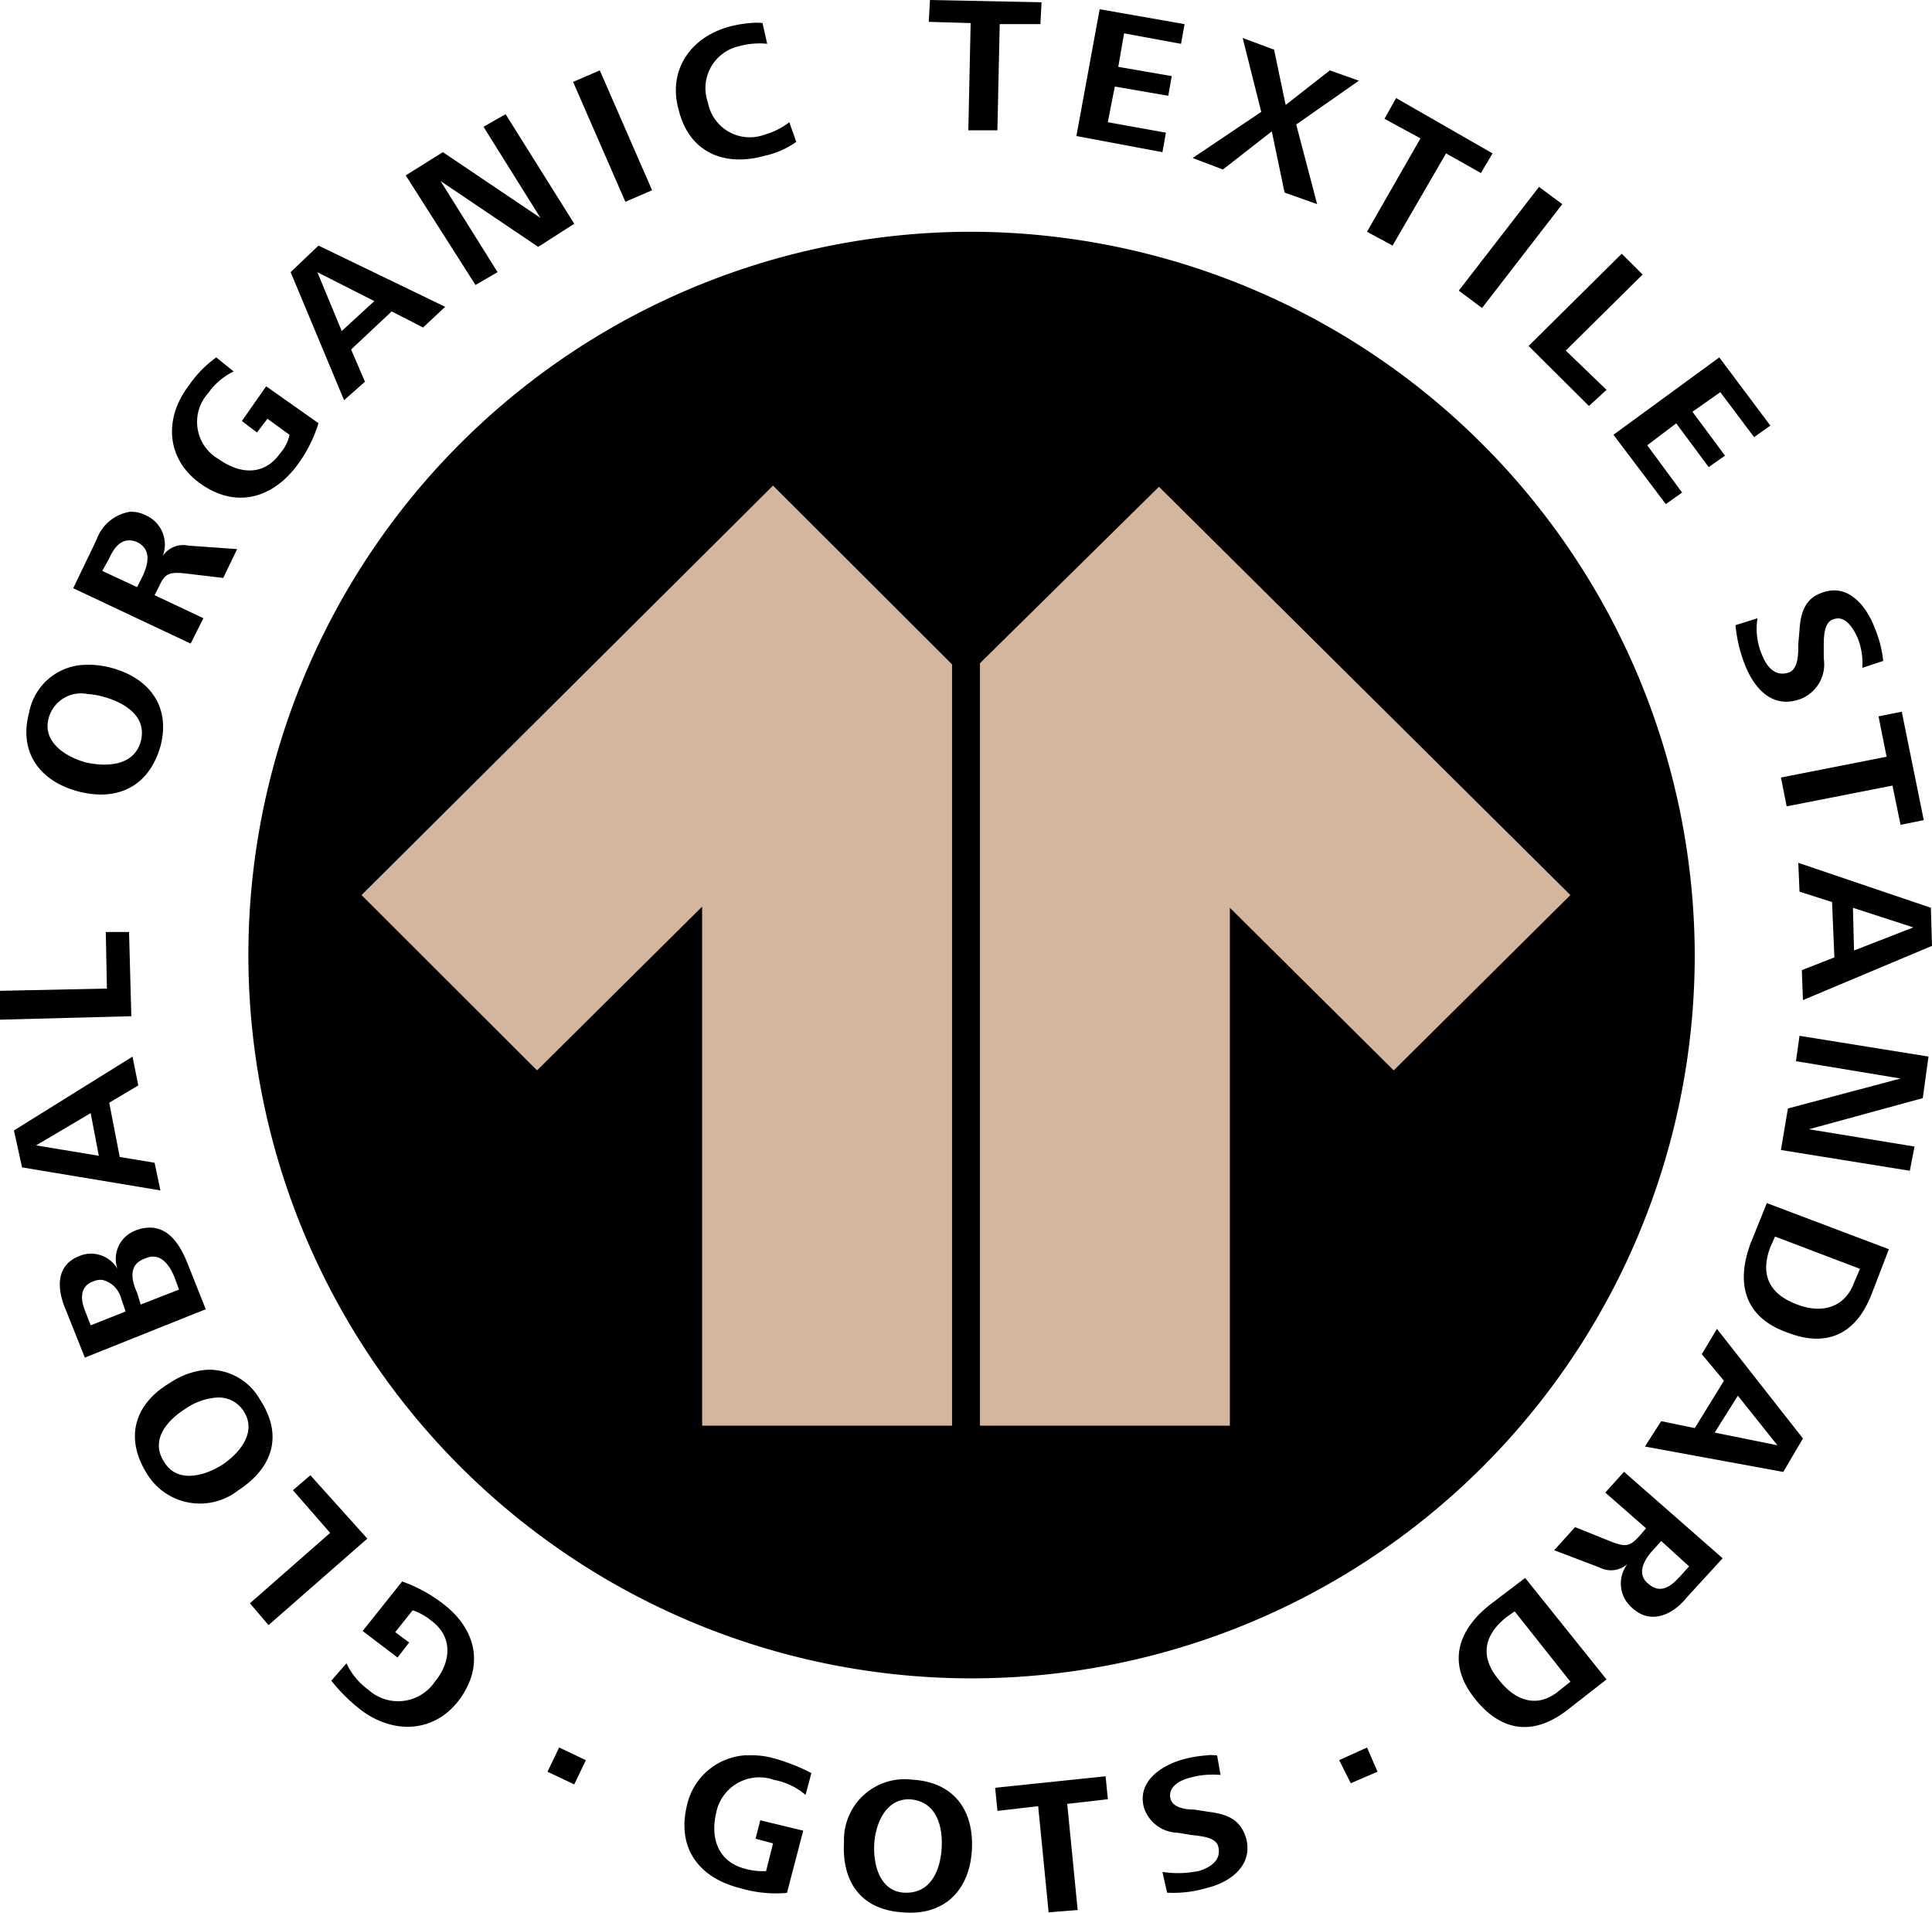
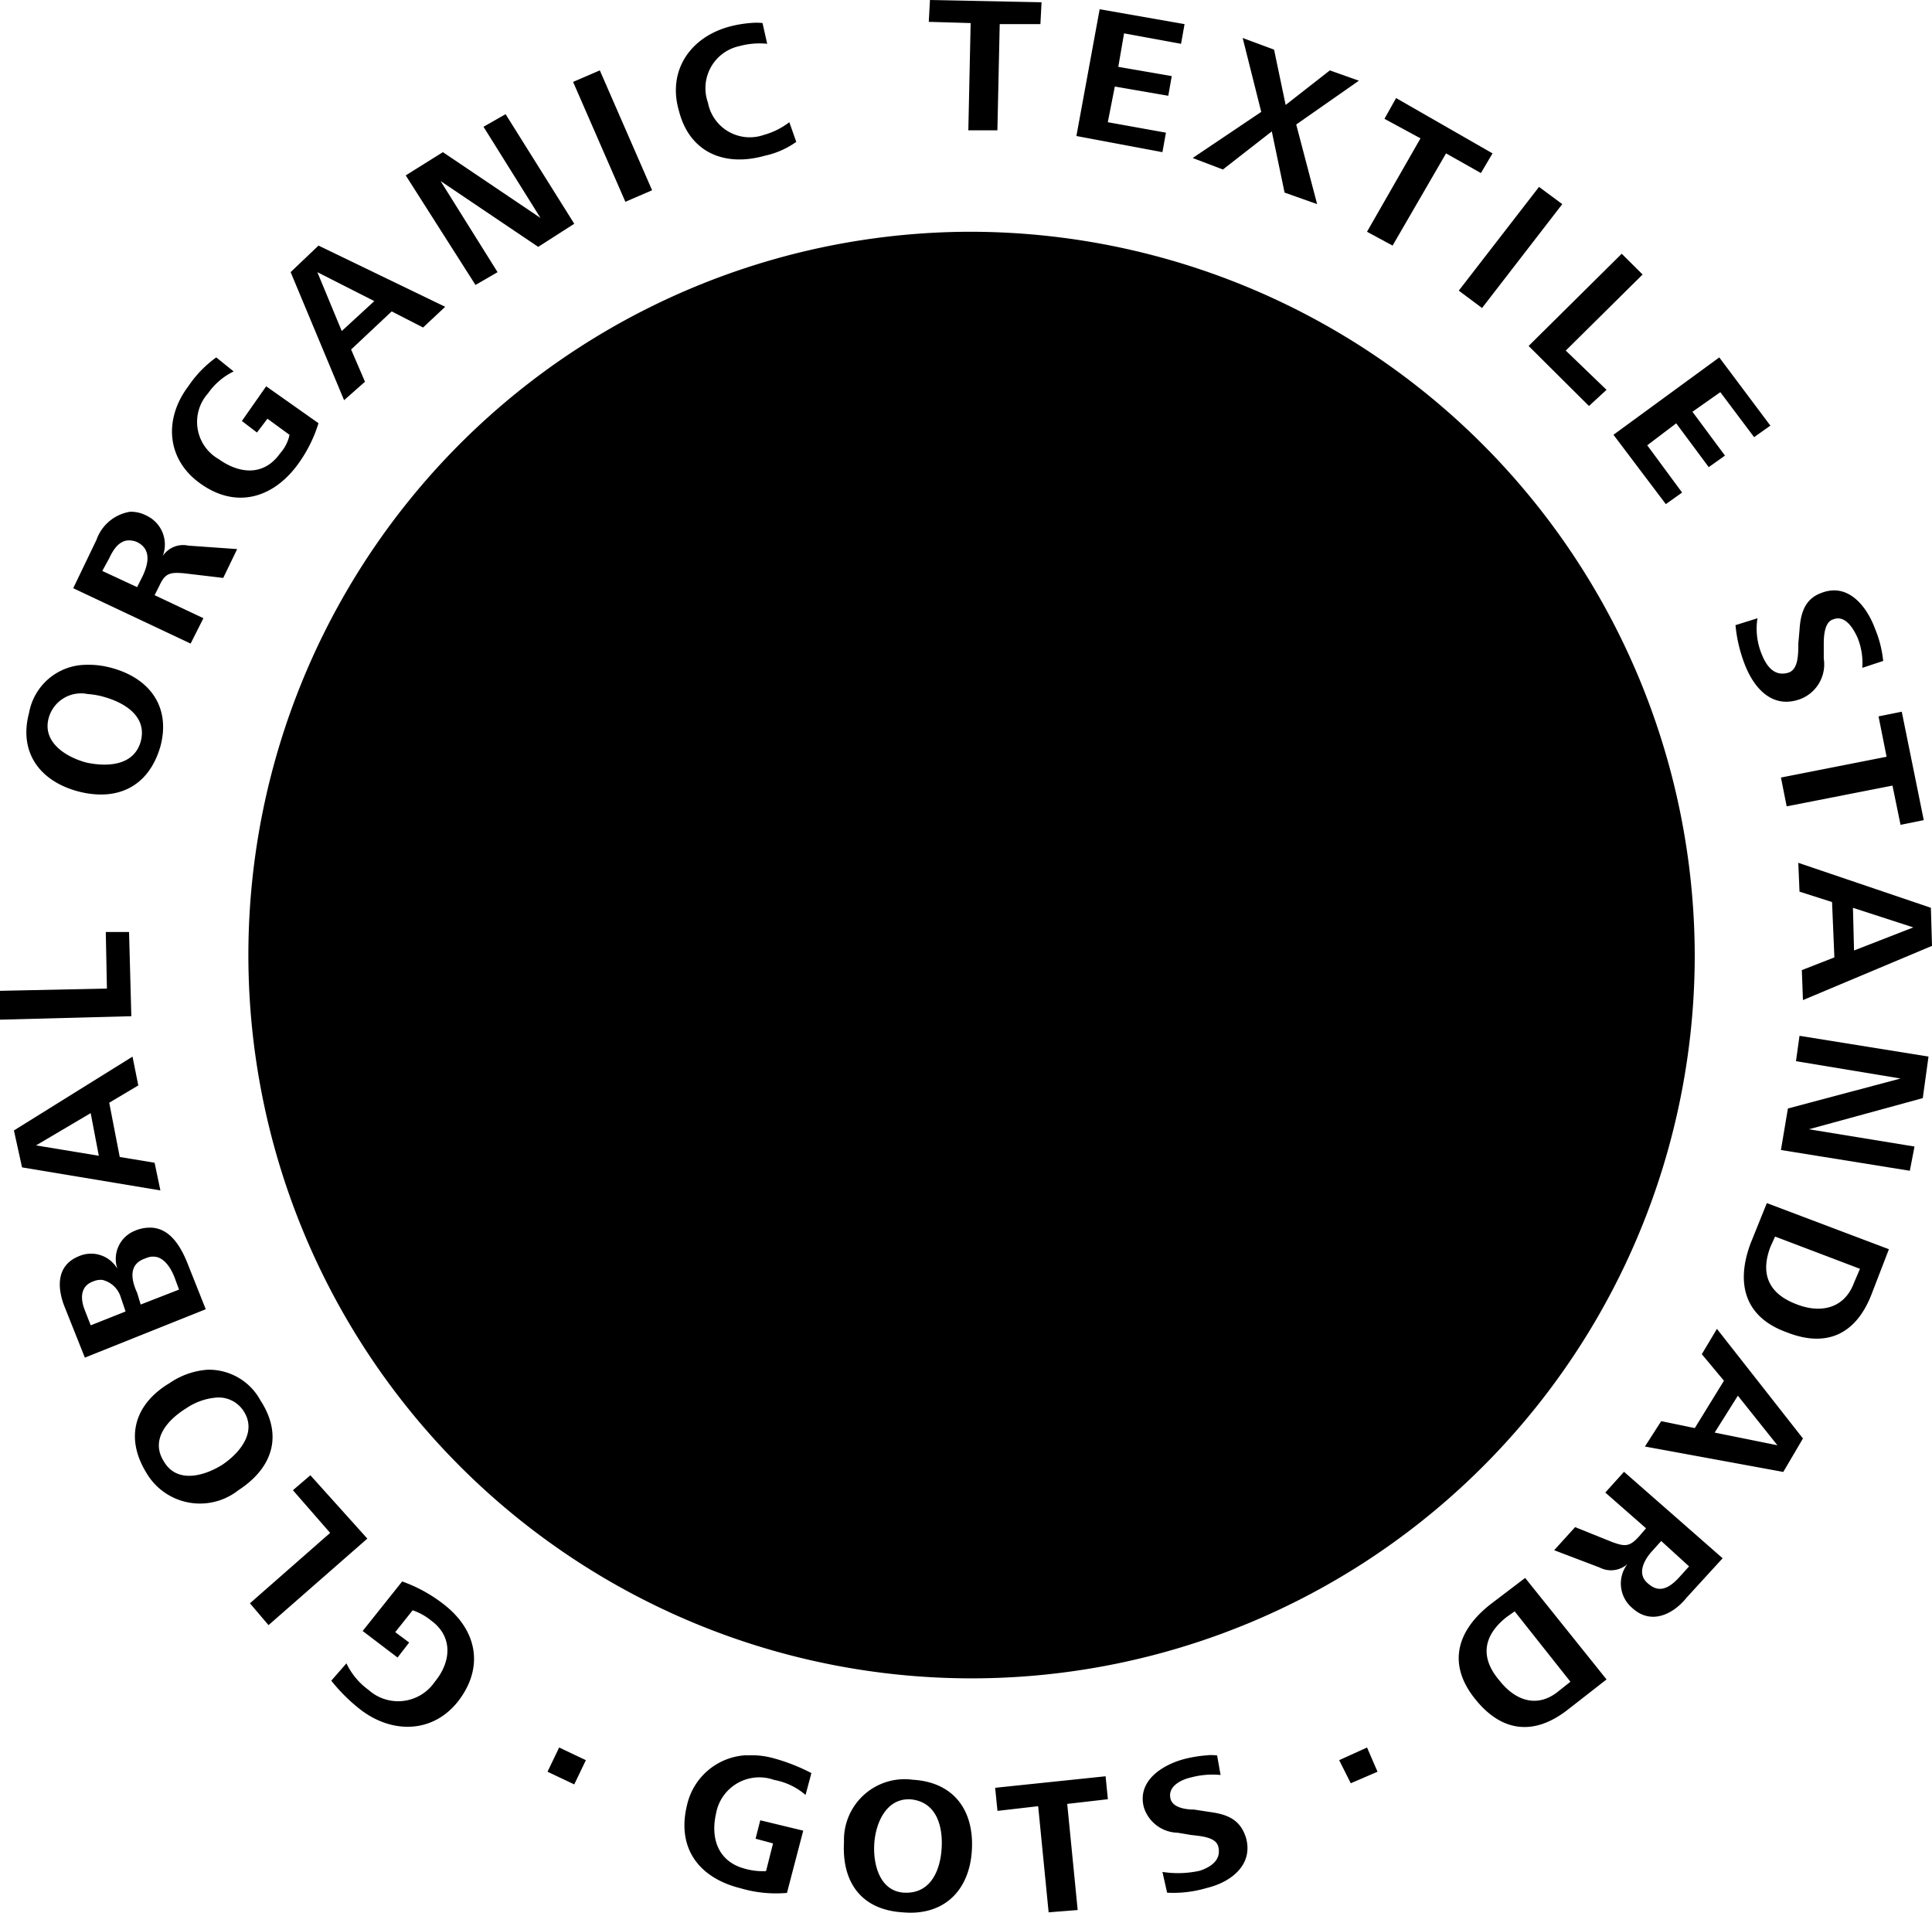
<svg xmlns="http://www.w3.org/2000/svg" viewBox="0 0 123.807 122.555" height="122.555" width="123.807" id="svgexport-1">
  <path transform="translate(2.653 2.592)" d="M59.25,12.258h0a46.343,46.343,0,1,0,46.7,46.343,46.459,46.459,0,0,0-46.7-46.343Z" id="path3441" />
-   <path fill="#d4b59e" transform="translate(4.044 5.431)" d="M70.225,25.756h0L58.753,37.063V85.915H74.769V52.732l10.5,10.42L96.591,51.918,70.225,25.756Zm-51.1,26.163h0L30.372,63.152,40.95,52.658V85.915H56.966V37.137L45.493,25.682,19.123,51.918Z" id="path3791" />
  <path d="M59.594,0l-.076,1.4,2.683.078L62.053,8.35h1.862l.149-6.805h2.608l.073-1.4L59.594,0ZM70.469.592,68.978,8.715l5.513,1.034L74.716,8.5,70.99,7.83l.45-2.286,3.426.592.222-1.261-3.426-.592.371-2.146,3.651.67.225-1.261Zm-22.126.866a7.669,7.669,0,0,0-1.562.237c-2.534.67-4.022,2.815-3.277,5.395.67,2.659,2.9,3.625,5.511,2.887a5.425,5.425,0,0,0,2.011-.887L50.582,7.83a4.791,4.791,0,0,1-1.64.816,2.728,2.728,0,0,1-3.575-2.068,2.757,2.757,0,0,1,2.011-3.623,4.916,4.916,0,0,1,1.786-.149l-.3-1.33a3.665,3.665,0,0,0-.525-.019Zm31.29.975,1.19,4.737L76.43,10.123l1.936.738L81.5,8.419l.819,3.921,2.085.738-1.339-5.1L87.082,5.17,85.22,4.51,82.388,6.725,81.645,3.18ZM38.438,4.51l-1.713.738,3.35,7.681,1.713-.738L38.438,4.51ZM89.465,6.282l-.745,1.33,2.309,1.252L87.6,14.85l1.64.885,3.426-5.908L94.9,11.088l.745-1.261L89.465,6.282ZM32.4,7.316l-1.415.807,3.649,5.84L28.382,9.749,26,11.237l4.47,7.02,1.415-.819L28.233,11.6l6.256,4.217L36.8,14.337Zm66.224,4.659-5.142,6.647,1.491,1.112,5.142-6.656ZM20.41,15.735l-1.786,1.7,3.426,8.206,1.339-1.183L22.5,22.393,25.1,19.952l2.011,1.032,1.417-1.327L20.41,15.735Zm83.512.523-5.965,5.908,3.869,3.847,1.124-1.036-2.612-2.515,4.924-4.874-1.339-1.33ZM20.337,17.439l3.649,1.853L21.9,21.21ZM13.856,22.9a7.3,7.3,0,0,0-1.789,1.85c-1.565,2.071-1.415,4.658.745,6.211,2.235,1.626,4.617,1.033,6.256-1.183a8.949,8.949,0,0,0,1.342-2.662l-3.353-2.366L15.5,26.974l.968.738.67-.885,1.415,1.034a2.545,2.545,0,0,1-.6,1.181c-1.043,1.478-2.607,1.33-3.947.369a2.741,2.741,0,0,1-.672-4.212,4.255,4.255,0,0,1,1.64-1.4l-1.117-.9Zm96.32,0-6.781,4.957L106.75,32.3l1.043-.741-2.234-3.029,1.857-1.406L109.5,29.93l1.041-.738-2.085-2.809,1.786-1.256,2.165,2.882,1.043-.738L110.176,22.9ZM8.341,32.788a2.742,2.742,0,0,0-2.158,1.8l-1.491,3.1,7.524,3.547.819-1.626L9.907,38.133l.3-.592c.372-.812.67-.885,1.564-.812l2.534.3.892-1.848-3.128-.222a1.57,1.57,0,0,0-1.64.665,2.044,2.044,0,0,0-1.041-2.586A2.152,2.152,0,0,0,8.341,32.788Zm-.154,1.839a1.271,1.271,0,0,1,.6.106c.894.444.744,1.33.371,2.144l-.371.741L6.554,36.581,7,35.769c.279-.609.644-1.094,1.185-1.143Zm109.161,3.209a2.314,2.314,0,0,0-.62.151c-1.042.369-1.341,1.257-1.41,2.366l-.078.885c0,.666,0,1.625-.6,1.848-.893.3-1.42-.369-1.718-1.107a4.275,4.275,0,0,1-.3-2.366l-1.408.442a9.329,9.329,0,0,0,.594,2.513c.6,1.552,1.788,2.882,3.575,2.217a2.38,2.38,0,0,0,1.488-2.586v-.961c0-.591.08-1.4.6-1.552.745-.3,1.271.517,1.569,1.183a4.316,4.316,0,0,1,.3,1.921l1.339-.442a7.223,7.223,0,0,0-.525-2.07c-.452-1.23-1.421-2.572-2.806-2.442ZM5.35,42.6a3.743,3.743,0,0,0-3.488,3.076c-.67,2.513.67,4.361,3.128,5.026,2.533.666,4.546-.3,5.291-2.882.67-2.513-.672-4.36-3.13-5.026A5.651,5.651,0,0,0,5.35,42.6Zm.23,1.865a5.034,5.034,0,0,1,1.051.177c1.341.369,2.83,1.256,2.383,2.882-.447,1.552-2.159,1.625-3.5,1.33-1.341-.369-2.832-1.33-2.385-2.882A2.15,2.15,0,0,1,5.579,44.46ZM121.869,45.6l-1.488.3.516,2.586-6.77,1.332.367,1.846,6.781-1.33.516,2.513,1.488-.3-1.41-6.947Zm-6.63,9.682.078,1.848,2.085.665.149,3.547-2.085.814.071,1.921,8.27-3.474-.071-2.44-8.5-2.882Zm3.5,2.882,3.871,1.256-3.8,1.479-.069-2.735ZM6.779,59.715l.073,3.623L0,63.484v1.848l8.416-.222L8.27,59.715H6.779Zm108.538,6.651-.227,1.626,6.7,1.11-7.217,1.921-.447,2.66,8.26,1.33.3-1.552-6.77-1.107,7.3-1.995.367-2.662ZM8.492,67.7l-7.6,4.73.521,2.366,8.866,1.476L9.907,74.5l-2.234-.371L7,70.654l1.862-1.11ZM5.811,71.319l.521,2.733-4.022-.665Zm107.412,5.764-1.043,2.586c-.963,2.586-.366,4.73,2.314,5.691,2.611,1.035,4.467.076,5.44-2.437l1.112-2.884-7.823-2.955ZM9.879,78.673a2.408,2.408,0,0,0-1.238.185,1.944,1.944,0,0,0-1.117,2.437,1.951,1.951,0,0,0-2.458-.812c-1.49.592-1.416,2.07-.894,3.327l1.266,3.175,7.747-3.1-1.117-2.809c-.447-1.165-1.1-2.246-2.189-2.4Zm103.87.554,5.442,2.068-.379.887c-.6,1.627-2.085,1.995-3.644,1.4-1.8-.665-2.391-1.92-1.715-3.694l.3-.665ZM9.931,80.518c.611.076,1.014.729,1.242,1.294l.3.814-2.458.958-.222-.738c-.372-.813-.6-1.847.521-2.217a1.3,1.3,0,0,1,.345-.106,1,1,0,0,1,.274,0ZM6.573,82.009a1.627,1.627,0,0,1,1.174,1.133l.3.887-2.234.887-.374-.961c-.3-.74-.3-1.552.523-1.848a1.216,1.216,0,0,1,.613-.1Zm103.454,3.13-.972,1.626,1.42,1.7L108.607,91.5l-2.153-.445-1.043,1.626,8.866,1.628,1.261-2.144-5.511-7.02ZM13.291,87.761a4.9,4.9,0,0,0-2.416.852c-2.234,1.33-2.9,3.474-1.488,5.764a3.977,3.977,0,0,0,5.885,1.107c2.16-1.4,2.905-3.473,1.415-5.764a3.759,3.759,0,0,0-3.4-1.959Zm98.075,1.663L113.9,92.6l-4.02-.812,1.488-2.366Zm-97.5.121a1.9,1.9,0,0,1,1.777.916c.819,1.33-.3,2.658-1.415,3.4-1.192.74-2.905,1.184-3.724-.22-.894-1.4.223-2.661,1.415-3.4A4,4,0,0,1,13.866,89.545ZM104.071,94.3l-1.2,1.33,2.61,2.29-.445.518c-.6.666-.894.665-1.708.369l-2.392-.961-1.342,1.479,2.91,1.107a1.593,1.593,0,0,0,1.786-.22,2.047,2.047,0,0,0,.3,2.806c1.191,1.109,2.611.444,3.5-.665l2.3-2.513Zm-84.181.222-1.119.958,2.385,2.735-5.139,4.51,1.19,1.4,6.332-5.544Zm86.564,4.212,1.786,1.626-.6.665c-.6.666-1.271,1.11-2.016.445-.745-.592-.3-1.479.23-2.07l.6-.665ZM97.735,101.1,95.5,102.8c-2.16,1.7-2.756,3.842-.968,6.06,1.713,2.144,3.8,2.364,5.956.665l2.463-1.921Zm-71.96.222L23.24,104.5l2.236,1.7.745-.961-.894-.665,1.117-1.4a3.792,3.792,0,0,1,1.193.665c1.416,1.035,1.267,2.66.225,3.916a2.839,2.839,0,0,1-4.247.518,4.473,4.473,0,0,1-1.415-1.7l-.97,1.11a11.014,11.014,0,0,0,1.862,1.848c2.011,1.552,4.619,1.552,6.259-.518,1.713-2.217,1.191-4.581-.894-6.206a9.5,9.5,0,0,0-2.681-1.479Zm71.288,1.921,3.573,4.508-.745.592c-1.337,1.109-2.753.665-3.8-.665-1.267-1.478-1.043-2.882.447-4.065l.521-.369Zm-61.232,8.722-.745,1.552,1.713.812.745-1.552Zm51.772,0-1.786.812.743,1.479,1.715-.738-.672-1.552Zm-39.768.495a4.1,4.1,0,0,0-3.81,3.2c-.67,2.735.745,4.656,3.426,5.322a8.035,8.035,0,0,0,2.979.3l1.043-3.989-2.754-.665-.3,1.181,1.119.3-.447,1.775a4.161,4.161,0,0,1-1.342-.149c-1.714-.443-2.234-1.921-1.862-3.547a2.816,2.816,0,0,1,3.724-2.144,4.239,4.239,0,0,1,2.011.961l.374-1.4a12.1,12.1,0,0,0-2.458-.961,5.254,5.254,0,0,0-.918-.163,4.939,4.939,0,0,0-.786-.007Zm29.613,0a8.326,8.326,0,0,0-1.538.239c-1.416.369-3.055,1.4-2.608,3.1a2.322,2.322,0,0,0,2.16,1.626l.892.149c.67.074,1.567.147,1.715.738.223.887-.521,1.331-1.193,1.552a6.477,6.477,0,0,1-2.385.073l.3,1.33a7.45,7.45,0,0,0,2.534-.3c1.564-.37,2.979-1.478,2.532-3.178-.372-1.256-1.266-1.551-2.383-1.7l-.97-.149c-.6,0-1.339-.148-1.488-.665-.223-.813.669-1.255,1.339-1.4a5.3,5.3,0,0,1,1.862-.149l-.222-1.254a4.172,4.172,0,0,0-.547-.019Zm-6.6,1.349-7.077.738.149,1.479,2.608-.3.67,6.8,1.862-.147-.67-6.8,2.605-.3-.147-1.476Zm-12.368.22a3.887,3.887,0,0,0-4.394,3.992c-.149,2.587,1.119,4.36,3.8,4.508,2.607.222,4.245-1.4,4.394-3.989s-1.192-4.362-3.8-4.51Zm-.147,1.256c1.714.148,2.086,1.774,2.011,3.1-.075,1.4-.672,2.956-2.385,2.882-1.565-.074-2.01-1.774-1.936-3.1s.746-2.956,2.309-2.882Z" id="path3451" />
</svg>